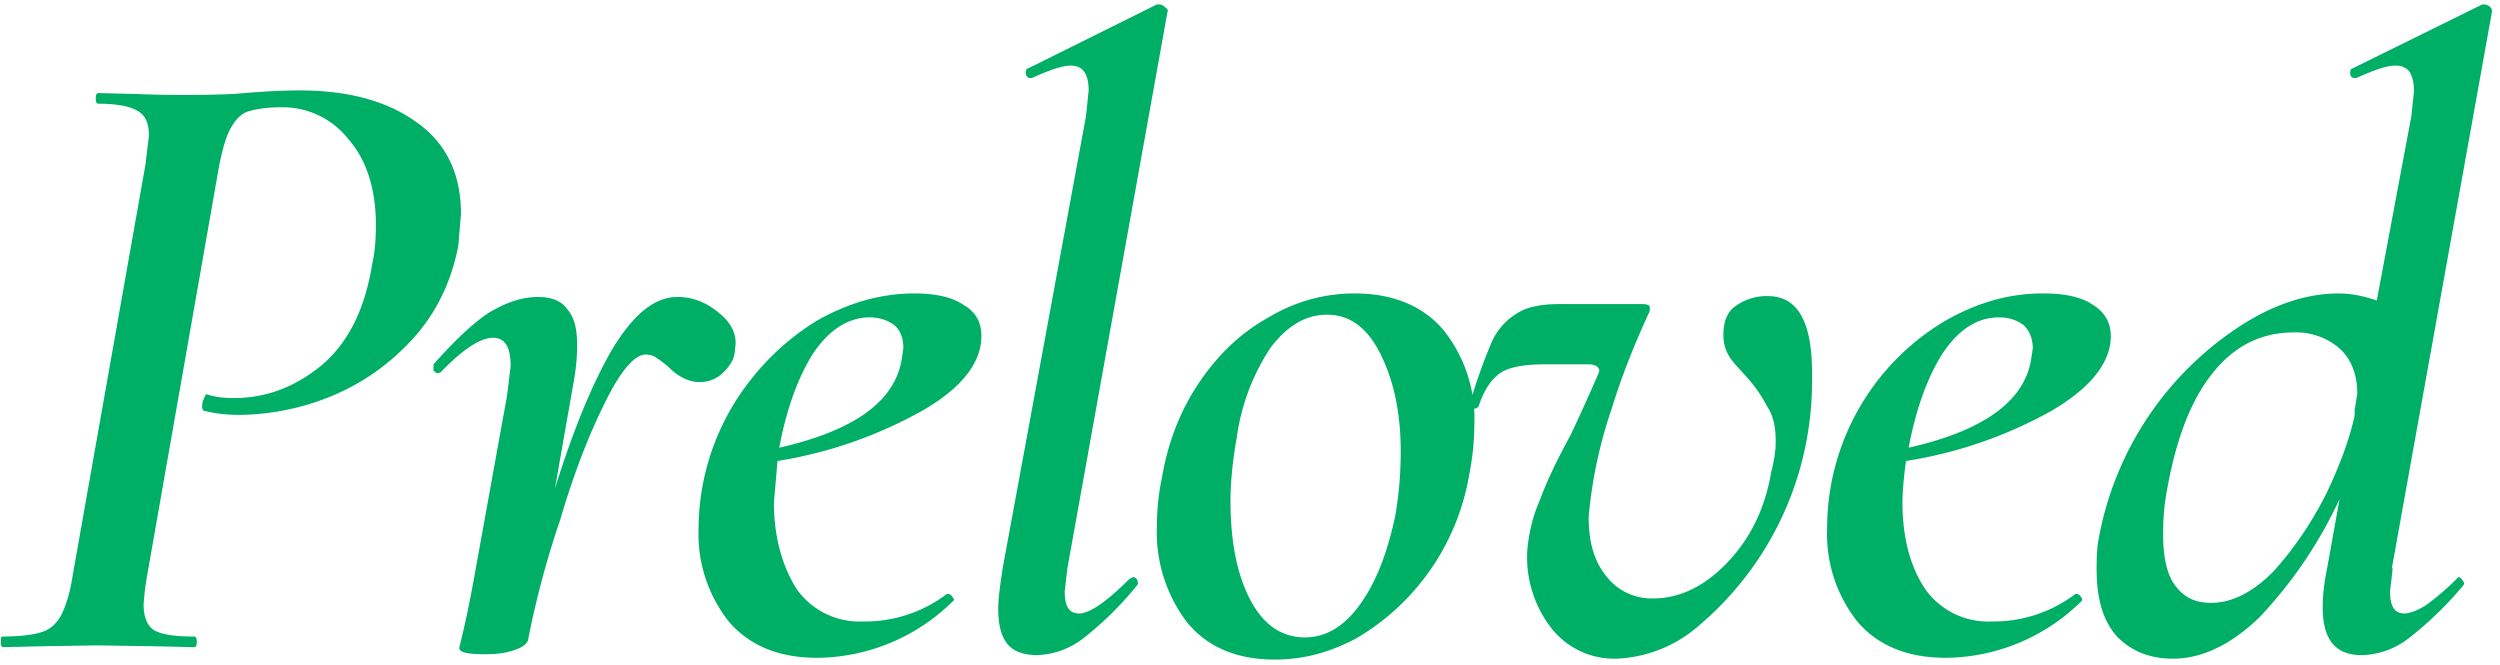
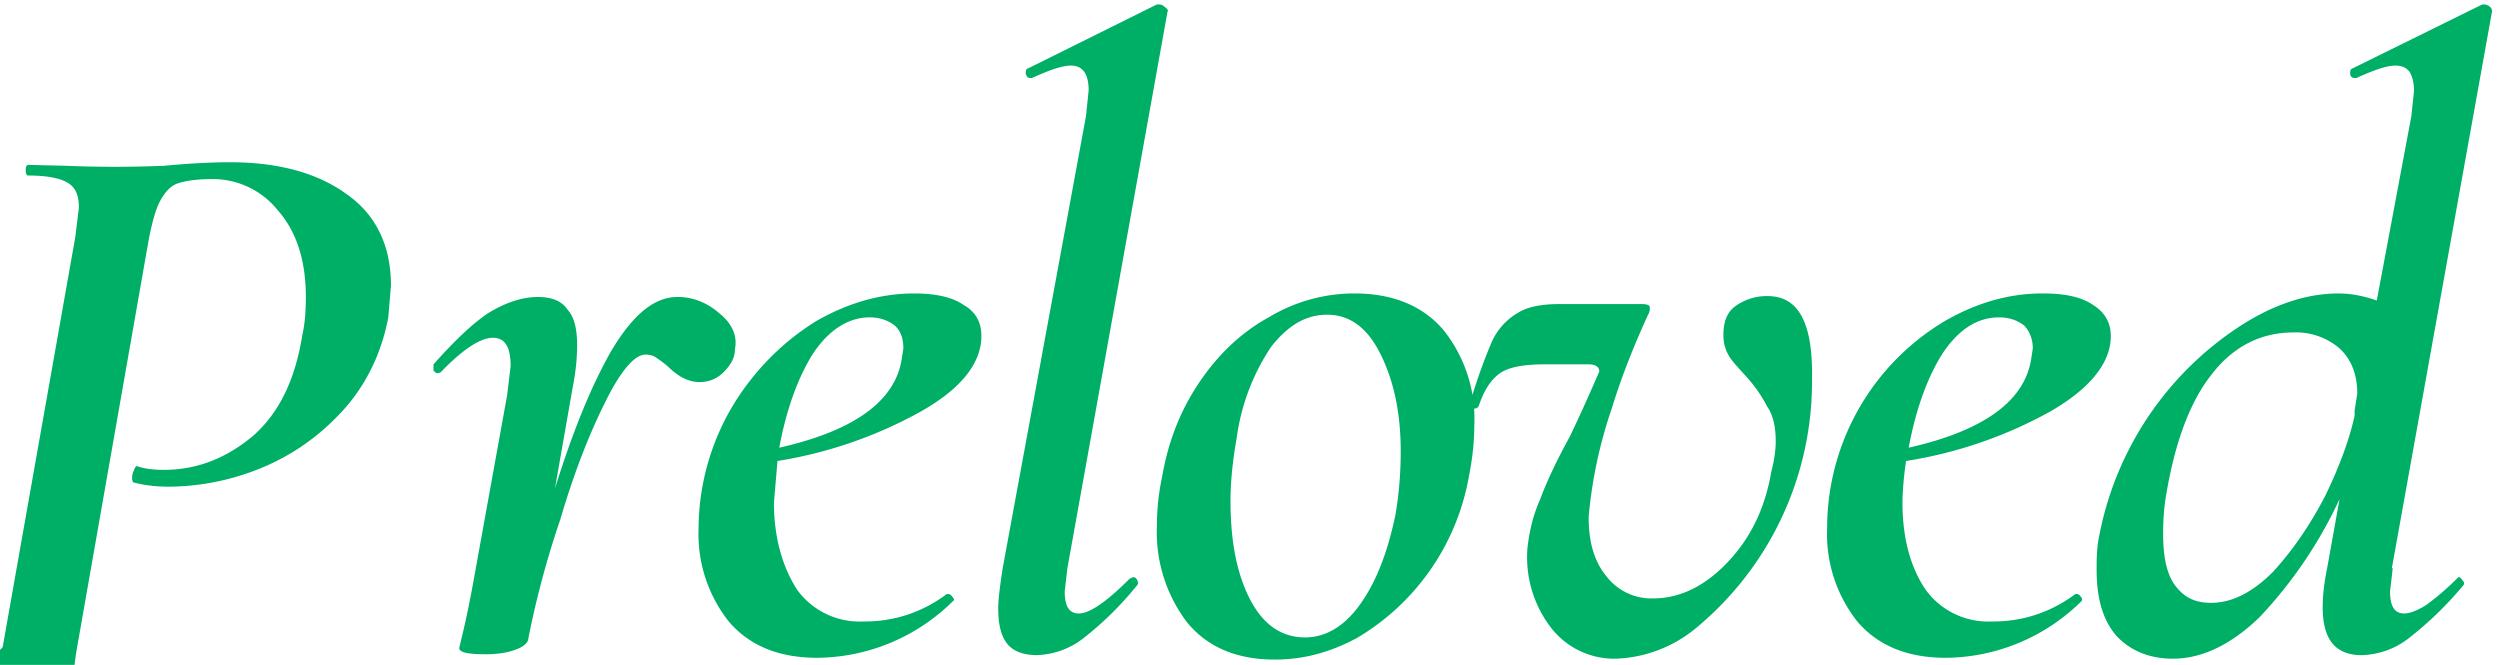
<svg xmlns="http://www.w3.org/2000/svg" fill="none" viewBox="0 0 282 75">
-   <path fill="#00AF66" d="M.3 73c-.1 0-.2-.2-.2-.6 0-.4 0-.6.2-.6 2 0 3.5-.2 4.4-.5 1-.3 1.7-1 2.2-1.9.5-1 1-2.5 1.3-4.5l8.2-46.3.4-3.3c0-1.4-.4-2.3-1.3-2.8-.8-.5-2.3-.8-4.4-.8-.2 0-.3-.2-.3-.6 0-.4.1-.6.3-.6l4.2.1a134.6 134.6 0 0 0 11.1 0c3.2-.3 5.7-.4 7.4-.4 5.5 0 9.9 1.2 13.2 3.6 3.3 2.3 5 5.8 5 10.3l-.3 3.6c-.8 4.2-2.6 7.8-5.3 10.7-2.7 2.9-5.8 5-9.3 6.4a28 28 0 0 1-10.1 2c-1.7 0-3-.2-4.1-.5l-.1-.3c0-.3 0-.7.2-1 .1-.4.3-.6.4-.5.9.3 1.9.4 3 .4 3.7 0 7-1.3 10-3.8 3-2.6 4.8-6.4 5.6-11.4.3-1.3.4-2.8.4-4.3 0-4-1-7.3-3.1-9.7a9.4 9.4 0 0 0-7.5-3.6c-1.7 0-3 .2-3.9.5-.8.3-1.4 1-1.9 1.9-.5.9-.9 2.3-1.3 4.3l-8.1 46.1a30 30 0 0 0-.4 3.3c0 1.4.4 2.4 1.2 2.9.9.5 2.4.7 4.5.7.2 0 .3.2.3.6 0 .4-.1.6-.3.6l-4.4-.1-6.6-.1-6.2.1-4.4.1Zm76.2-39.5c1.6 0 3.2.6 4.6 1.8 1.5 1.2 2.1 2.6 1.8 4.1 0 1-.5 1.8-1.3 2.6-.7.7-1.6 1.1-2.7 1.1-1.2 0-2.4-.6-3.6-1.8a14 14 0 0 0-1.2-.9c-.4-.3-.8-.4-1.3-.4-1.2 0-2.8 1.8-4.6 5.5-1.8 3.6-3.5 8-5 13.1A104 104 0 0 0 59.6 72c0 .5-.6 1-1.5 1.3-.8.3-1.9.5-3.3.5-2 0-3-.2-3-.7l.5-2.1a123.2 123.2 0 0 0 1.1-5.4l3.8-21 .4-3.3c0-2.1-.6-3.2-2-3.2s-3.4 1.3-5.9 3.9l-.3.1c-.2 0-.3-.1-.5-.3v-.7c2.4-2.7 4.4-4.6 6.2-5.8 2-1.2 3.8-1.8 5.6-1.8 1.6 0 2.7.5 3.3 1.4.8.9 1.1 2.2 1.1 4.1 0 1.1-.1 2.7-.5 4.7l-2 11.4c2-6.4 4.1-11.6 6.4-15.6 2.4-4 4.8-6 7.4-6Zm26.6-.4c2.4 0 4.3.4 5.6 1.3 1.4.8 2 2 2 3.5 0 3-2.2 5.9-6.8 8.5A49.3 49.3 0 0 1 87.7 52l-.4 4.7c0 4 1 7.3 2.6 9.8a8.7 8.7 0 0 0 7.5 3.6 15.2 15.2 0 0 0 9.4-3.1h.1c.2 0 .4.1.5.3.2.2.3.4.1.5a22 22 0 0 1-15.3 6.4c-4.4 0-7.7-1.4-10-4.1a15.9 15.9 0 0 1-3.4-10.5 27.2 27.2 0 0 1 4.8-15.3c2.3-3.3 5.1-6 8.5-8.1 3.5-2 7.2-3.1 11-3.1Zm-1.4 7.5.2-1.3c0-1.1-.3-2-1-2.6-.8-.6-1.7-.9-2.8-.9-2.4 0-4.6 1.4-6.4 4.1-1.7 2.7-3 6.3-3.8 10.6 8.4-1.9 13-5.2 13.8-9.9ZM117 73.9c-1.5 0-2.7-.4-3.4-1.3-.7-.9-1-2.2-1-4 0-1 .2-2.5.5-4.5l9.4-51 .3-2.9c0-1.9-.7-2.8-2-2.8-1 0-2.4.5-4.4 1.4h-.2c-.3 0-.4-.2-.5-.5 0-.3 0-.5.3-.6L130.5.5h.2c.3 0 .5.1.7.3.3.2.4.4.3.5l-11.3 62.8-.3 2.6c0 1.7.5 2.5 1.6 2.5 1.2 0 3.1-1.3 5.7-3.9l.4-.2c.2 0 .4.1.5.4.1.2.1.4-.1.6a37.4 37.4 0 0 1-6 5.9 9 9 0 0 1-5.3 1.9Zm26.8.5c-4.3 0-7.6-1.4-9.9-4.2a16.8 16.8 0 0 1-3.4-10.9c0-1.9.2-3.7.6-5.6.7-4 2.1-7.5 4.2-10.6 2.1-3.1 4.7-5.6 7.8-7.3 3-1.8 6.3-2.7 9.7-2.7 4.3 0 7.7 1.4 10 4.1a16 16 0 0 1 3.5 10.8c0 1.8-.2 3.7-.6 5.7A26.5 26.5 0 0 1 153 72c-3 1.6-6 2.4-9.2 2.4Zm3.4-2.5c2.3 0 4.4-1.2 6.2-3.7 1.8-2.5 3.1-5.8 4-10.1.4-2.3.6-4.7.6-7.2 0-4.4-.8-8-2.3-11-1.5-3-3.5-4.4-6-4.4-2.4 0-4.4 1.2-6.3 3.6a24.3 24.3 0 0 0-3.9 10.3c-.5 2.8-.7 5.2-.7 7.1 0 4.5.7 8.2 2.2 11.1 1.5 2.9 3.6 4.3 6.2 4.3Zm35 2.4a9 9 0 0 1-7.4-3.7 13 13 0 0 1-2.5-8.8c.2-1.8.6-3.6 1.4-5.4.7-1.9 1.8-4.3 3.4-7.2a207.8 207.8 0 0 0 3.3-7.3c0-.5-.4-.8-1.2-.8h-5c-2.3 0-4 .3-5 1s-1.8 1.9-2.4 3.7c-.1.2-.3.3-.6.3-.2 0-.4 0-.5-.2a60 60 0 0 1 2.6-7.4 7.2 7.2 0 0 1 2.9-3.2c1.1-.7 2.7-1 4.7-1h9.2c.7 0 1 .1 1 .4 0 .2 0 .5-.2.8-1.6 3.5-3 7-4.1 10.6a51.7 51.7 0 0 0-2.6 12.2c0 2.8.6 5 2 6.7a6.4 6.4 0 0 0 5.3 2.5c2.9 0 5.7-1.3 8.3-4 2.6-2.7 4.3-6.1 5-10.3.3-1.1.5-2.3.5-3.4 0-1.7-.3-3-1-4-.5-1-1.3-2.2-2.3-3.3-.9-1-1.6-1.7-2-2.4-.4-.7-.6-1.4-.6-2.3 0-1.5.4-2.6 1.4-3.3a6 6 0 0 1 3.6-1.1c3.4 0 5 2.9 5 8.7 0 1.3 0 2.9-.2 4.7a36 36 0 0 1-12.6 23.8 15 15 0 0 1-9.3 3.7Zm48.3-41.2c2.4 0 4.3.4 5.6 1.3 1.3.8 2 2 2 3.5 0 3-2.3 5.9-6.8 8.5A49.3 49.3 0 0 1 215 52c-.3 2.1-.4 3.7-.4 4.7 0 4 .9 7.3 2.6 9.8a8.7 8.7 0 0 0 7.5 3.6 15.2 15.2 0 0 0 9.4-3.1h.1c.2 0 .4.1.5.3.2.2.2.4.1.5a22 22 0 0 1-15.3 6.4c-4.4 0-7.7-1.4-10-4.1a15.9 15.9 0 0 1-3.4-10.5 27.2 27.2 0 0 1 13.3-23.4c3.5-2 7.1-3.1 11-3.1Zm-1.4 7.5.2-1.3c0-1.1-.4-2-1-2.6-.8-.6-1.7-.9-2.8-.9-2.5 0-4.6 1.4-6.4 4.1-1.7 2.7-3 6.3-3.8 10.6 8.4-1.9 13-5.2 13.8-9.9Zm40.8 23.5-.3 2.6c0 1.7.5 2.5 1.6 2.5.6 0 1.4-.3 2.4-.9a28.7 28.7 0 0 0 3.7-3.2c.2 0 .3.1.5.4.2.2.2.4 0 .6a40.2 40.2 0 0 1-6.1 5.9 9 9 0 0 1-5.3 1.9c-3 0-4.4-1.8-4.4-5.4 0-1 .1-2.5.5-4.4l1.4-7.8a50.1 50.1 0 0 1-9 13.3c-3.2 3.1-6.5 4.7-9.8 4.7-2.5 0-4.6-.8-6.2-2.4-1.6-1.7-2.4-4.2-2.4-7.6 0-1.2 0-2.5.3-3.9a36.4 36.4 0 0 1 15.7-23.5c3.8-2.5 7.6-3.8 11.3-3.8 1.4 0 2.9.3 4.3.8l3.9-20.8.3-2.8c0-1-.2-1.7-.5-2.2-.4-.5-.9-.7-1.6-.7-1 0-2.4.5-4.4 1.4h-.2c-.3 0-.5-.2-.5-.5s0-.5.3-.6L280 .5h.2c.2 0 .5.1.7.3.2.2.2.4.2.5l-11.3 62.8ZM249.4 68c2.4 0 4.7-1.2 7-3.5 2.2-2.4 4.2-5.3 5.9-8.6 1.6-3.3 2.7-6.3 3.3-9v-.6l.3-1.9c0-2.2-.7-3.9-2-5.1a7.5 7.5 0 0 0-5.2-1.8c-3.7 0-6.8 1.6-9.2 4.7-2.4 3-4.1 7.5-5.1 13.3-.3 1.6-.4 3.2-.4 4.7 0 2.6.4 4.6 1.4 5.9 1 1.3 2.2 1.9 4 1.9Z" />
+   <path fill="#00AF66" d="M.3 73l8.2-46.3.4-3.3c0-1.4-.4-2.3-1.3-2.8-.8-.5-2.3-.8-4.4-.8-.2 0-.3-.2-.3-.6 0-.4.1-.6.3-.6l4.2.1a134.6 134.6 0 0 0 11.1 0c3.2-.3 5.7-.4 7.4-.4 5.5 0 9.9 1.2 13.2 3.6 3.3 2.3 5 5.8 5 10.3l-.3 3.6c-.8 4.2-2.6 7.8-5.3 10.7-2.7 2.9-5.8 5-9.3 6.4a28 28 0 0 1-10.1 2c-1.7 0-3-.2-4.1-.5l-.1-.3c0-.3 0-.7.2-1 .1-.4.3-.6.4-.5.9.3 1.9.4 3 .4 3.7 0 7-1.3 10-3.8 3-2.6 4.8-6.4 5.6-11.4.3-1.3.4-2.8.4-4.3 0-4-1-7.3-3.1-9.7a9.4 9.4 0 0 0-7.5-3.6c-1.7 0-3 .2-3.9.5-.8.3-1.4 1-1.9 1.9-.5.9-.9 2.3-1.3 4.3l-8.1 46.1a30 30 0 0 0-.4 3.3c0 1.4.4 2.4 1.2 2.9.9.5 2.4.7 4.5.7.2 0 .3.2.3.6 0 .4-.1.6-.3.6l-4.4-.1-6.6-.1-6.2.1-4.4.1Zm76.2-39.5c1.6 0 3.2.6 4.6 1.8 1.5 1.2 2.1 2.6 1.8 4.1 0 1-.5 1.8-1.3 2.6-.7.7-1.6 1.1-2.7 1.1-1.2 0-2.4-.6-3.6-1.8a14 14 0 0 0-1.2-.9c-.4-.3-.8-.4-1.3-.4-1.2 0-2.8 1.8-4.6 5.5-1.8 3.6-3.5 8-5 13.1A104 104 0 0 0 59.6 72c0 .5-.6 1-1.5 1.3-.8.3-1.9.5-3.3.5-2 0-3-.2-3-.7l.5-2.1a123.2 123.2 0 0 0 1.1-5.4l3.8-21 .4-3.3c0-2.1-.6-3.2-2-3.2s-3.4 1.3-5.9 3.9l-.3.1c-.2 0-.3-.1-.5-.3v-.7c2.4-2.7 4.4-4.6 6.2-5.8 2-1.2 3.8-1.8 5.6-1.8 1.6 0 2.7.5 3.3 1.4.8.9 1.1 2.2 1.1 4.1 0 1.1-.1 2.7-.5 4.7l-2 11.4c2-6.4 4.1-11.6 6.4-15.6 2.4-4 4.8-6 7.4-6Zm26.6-.4c2.4 0 4.3.4 5.6 1.3 1.4.8 2 2 2 3.5 0 3-2.2 5.9-6.8 8.5A49.3 49.3 0 0 1 87.7 52l-.4 4.7c0 4 1 7.3 2.6 9.8a8.7 8.7 0 0 0 7.5 3.6 15.2 15.2 0 0 0 9.4-3.1h.1c.2 0 .4.1.5.3.2.2.3.4.1.5a22 22 0 0 1-15.3 6.4c-4.4 0-7.7-1.4-10-4.1a15.9 15.9 0 0 1-3.4-10.5 27.2 27.2 0 0 1 4.8-15.3c2.3-3.3 5.1-6 8.5-8.1 3.5-2 7.2-3.1 11-3.1Zm-1.4 7.5.2-1.3c0-1.1-.3-2-1-2.6-.8-.6-1.7-.9-2.8-.9-2.4 0-4.6 1.4-6.4 4.1-1.7 2.7-3 6.3-3.8 10.6 8.4-1.9 13-5.2 13.8-9.9ZM117 73.9c-1.5 0-2.7-.4-3.4-1.3-.7-.9-1-2.2-1-4 0-1 .2-2.5.5-4.5l9.4-51 .3-2.9c0-1.9-.7-2.8-2-2.8-1 0-2.4.5-4.4 1.4h-.2c-.3 0-.4-.2-.5-.5 0-.3 0-.5.3-.6L130.5.5h.2c.3 0 .5.1.7.3.3.2.4.4.3.5l-11.3 62.8-.3 2.6c0 1.7.5 2.5 1.6 2.5 1.2 0 3.1-1.3 5.7-3.9l.4-.2c.2 0 .4.1.5.4.1.2.1.4-.1.6a37.4 37.4 0 0 1-6 5.9 9 9 0 0 1-5.3 1.9Zm26.8.5c-4.3 0-7.6-1.4-9.9-4.2a16.8 16.8 0 0 1-3.4-10.9c0-1.9.2-3.7.6-5.6.7-4 2.1-7.5 4.2-10.6 2.1-3.1 4.7-5.6 7.8-7.3 3-1.8 6.3-2.7 9.7-2.7 4.3 0 7.7 1.4 10 4.1a16 16 0 0 1 3.5 10.8c0 1.8-.2 3.7-.6 5.7A26.5 26.5 0 0 1 153 72c-3 1.6-6 2.4-9.2 2.4Zm3.4-2.5c2.3 0 4.4-1.2 6.2-3.7 1.8-2.5 3.1-5.8 4-10.1.4-2.3.6-4.7.6-7.2 0-4.4-.8-8-2.3-11-1.5-3-3.5-4.4-6-4.4-2.4 0-4.4 1.2-6.3 3.6a24.3 24.3 0 0 0-3.9 10.3c-.5 2.8-.7 5.2-.7 7.1 0 4.5.7 8.2 2.2 11.1 1.5 2.9 3.6 4.3 6.2 4.3Zm35 2.4a9 9 0 0 1-7.4-3.7 13 13 0 0 1-2.5-8.8c.2-1.8.6-3.6 1.4-5.4.7-1.9 1.8-4.3 3.4-7.2a207.8 207.8 0 0 0 3.3-7.3c0-.5-.4-.8-1.2-.8h-5c-2.3 0-4 .3-5 1s-1.8 1.9-2.4 3.7c-.1.2-.3.3-.6.3-.2 0-.4 0-.5-.2a60 60 0 0 1 2.6-7.4 7.2 7.2 0 0 1 2.9-3.2c1.1-.7 2.7-1 4.7-1h9.2c.7 0 1 .1 1 .4 0 .2 0 .5-.2.8-1.6 3.5-3 7-4.1 10.6a51.7 51.7 0 0 0-2.6 12.2c0 2.8.6 5 2 6.7a6.4 6.4 0 0 0 5.3 2.5c2.9 0 5.7-1.3 8.3-4 2.6-2.7 4.3-6.1 5-10.3.3-1.1.5-2.3.5-3.4 0-1.7-.3-3-1-4-.5-1-1.3-2.2-2.3-3.3-.9-1-1.6-1.7-2-2.4-.4-.7-.6-1.4-.6-2.3 0-1.5.4-2.6 1.4-3.3a6 6 0 0 1 3.6-1.1c3.4 0 5 2.9 5 8.7 0 1.3 0 2.9-.2 4.7a36 36 0 0 1-12.6 23.8 15 15 0 0 1-9.3 3.7Zm48.3-41.2c2.4 0 4.3.4 5.6 1.3 1.3.8 2 2 2 3.5 0 3-2.3 5.9-6.8 8.5A49.3 49.3 0 0 1 215 52c-.3 2.1-.4 3.7-.4 4.7 0 4 .9 7.3 2.6 9.8a8.7 8.7 0 0 0 7.5 3.6 15.2 15.2 0 0 0 9.4-3.1h.1c.2 0 .4.1.5.3.2.2.2.4.1.5a22 22 0 0 1-15.3 6.4c-4.4 0-7.7-1.4-10-4.1a15.9 15.9 0 0 1-3.4-10.5 27.2 27.2 0 0 1 13.3-23.4c3.5-2 7.1-3.1 11-3.1Zm-1.4 7.5.2-1.3c0-1.1-.4-2-1-2.6-.8-.6-1.7-.9-2.8-.9-2.5 0-4.6 1.4-6.4 4.1-1.7 2.7-3 6.3-3.8 10.6 8.4-1.9 13-5.2 13.8-9.9Zm40.8 23.5-.3 2.6c0 1.7.5 2.5 1.6 2.5.6 0 1.4-.3 2.4-.9a28.7 28.7 0 0 0 3.7-3.2c.2 0 .3.1.5.4.2.2.2.4 0 .6a40.2 40.2 0 0 1-6.1 5.9 9 9 0 0 1-5.3 1.9c-3 0-4.4-1.8-4.4-5.4 0-1 .1-2.5.5-4.4l1.4-7.8a50.1 50.1 0 0 1-9 13.3c-3.2 3.1-6.5 4.7-9.8 4.7-2.5 0-4.6-.8-6.2-2.4-1.6-1.7-2.4-4.2-2.4-7.6 0-1.2 0-2.5.3-3.9a36.4 36.4 0 0 1 15.7-23.5c3.8-2.5 7.6-3.8 11.3-3.8 1.4 0 2.9.3 4.3.8l3.9-20.8.3-2.8c0-1-.2-1.7-.5-2.2-.4-.5-.9-.7-1.6-.7-1 0-2.4.5-4.4 1.4h-.2c-.3 0-.5-.2-.5-.5s0-.5.3-.6L280 .5h.2c.2 0 .5.1.7.3.2.2.2.4.2.5l-11.3 62.8ZM249.4 68c2.4 0 4.7-1.2 7-3.5 2.2-2.4 4.2-5.3 5.9-8.6 1.6-3.3 2.7-6.3 3.3-9v-.6l.3-1.9c0-2.2-.7-3.9-2-5.1a7.5 7.5 0 0 0-5.2-1.8c-3.7 0-6.8 1.6-9.2 4.7-2.4 3-4.1 7.5-5.1 13.3-.3 1.6-.4 3.2-.4 4.7 0 2.6.4 4.6 1.4 5.9 1 1.3 2.2 1.9 4 1.9Z" />
</svg>